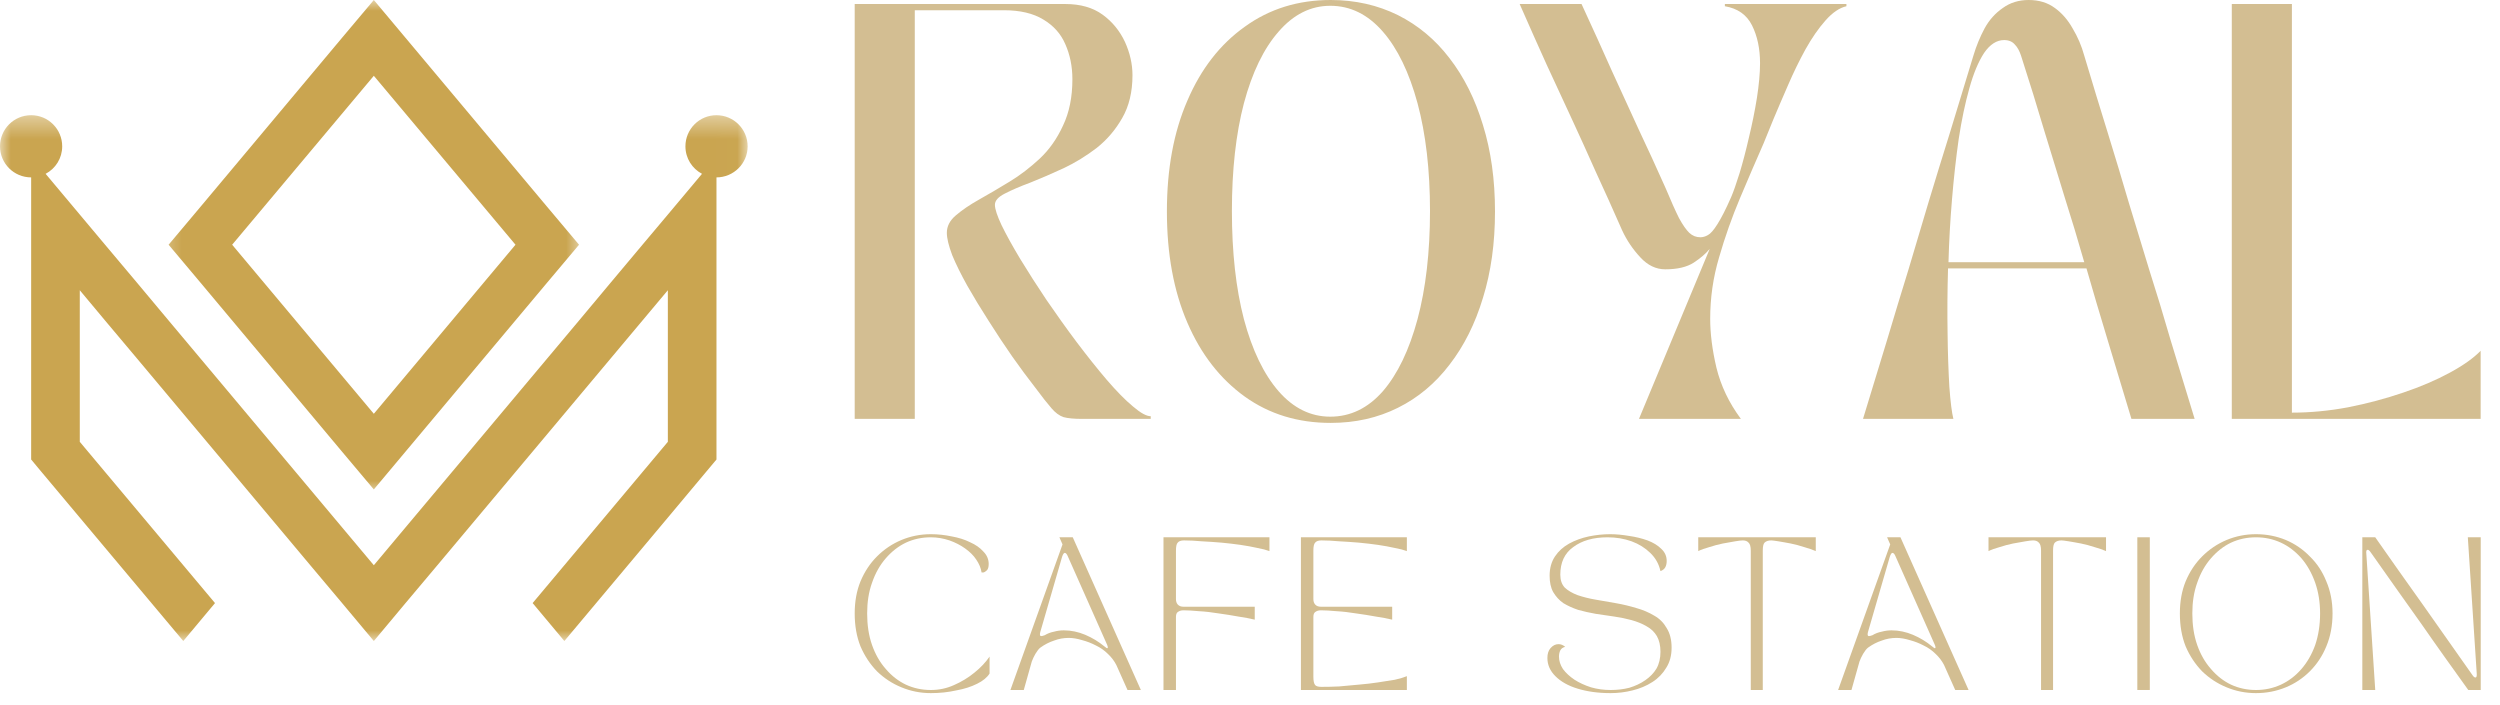
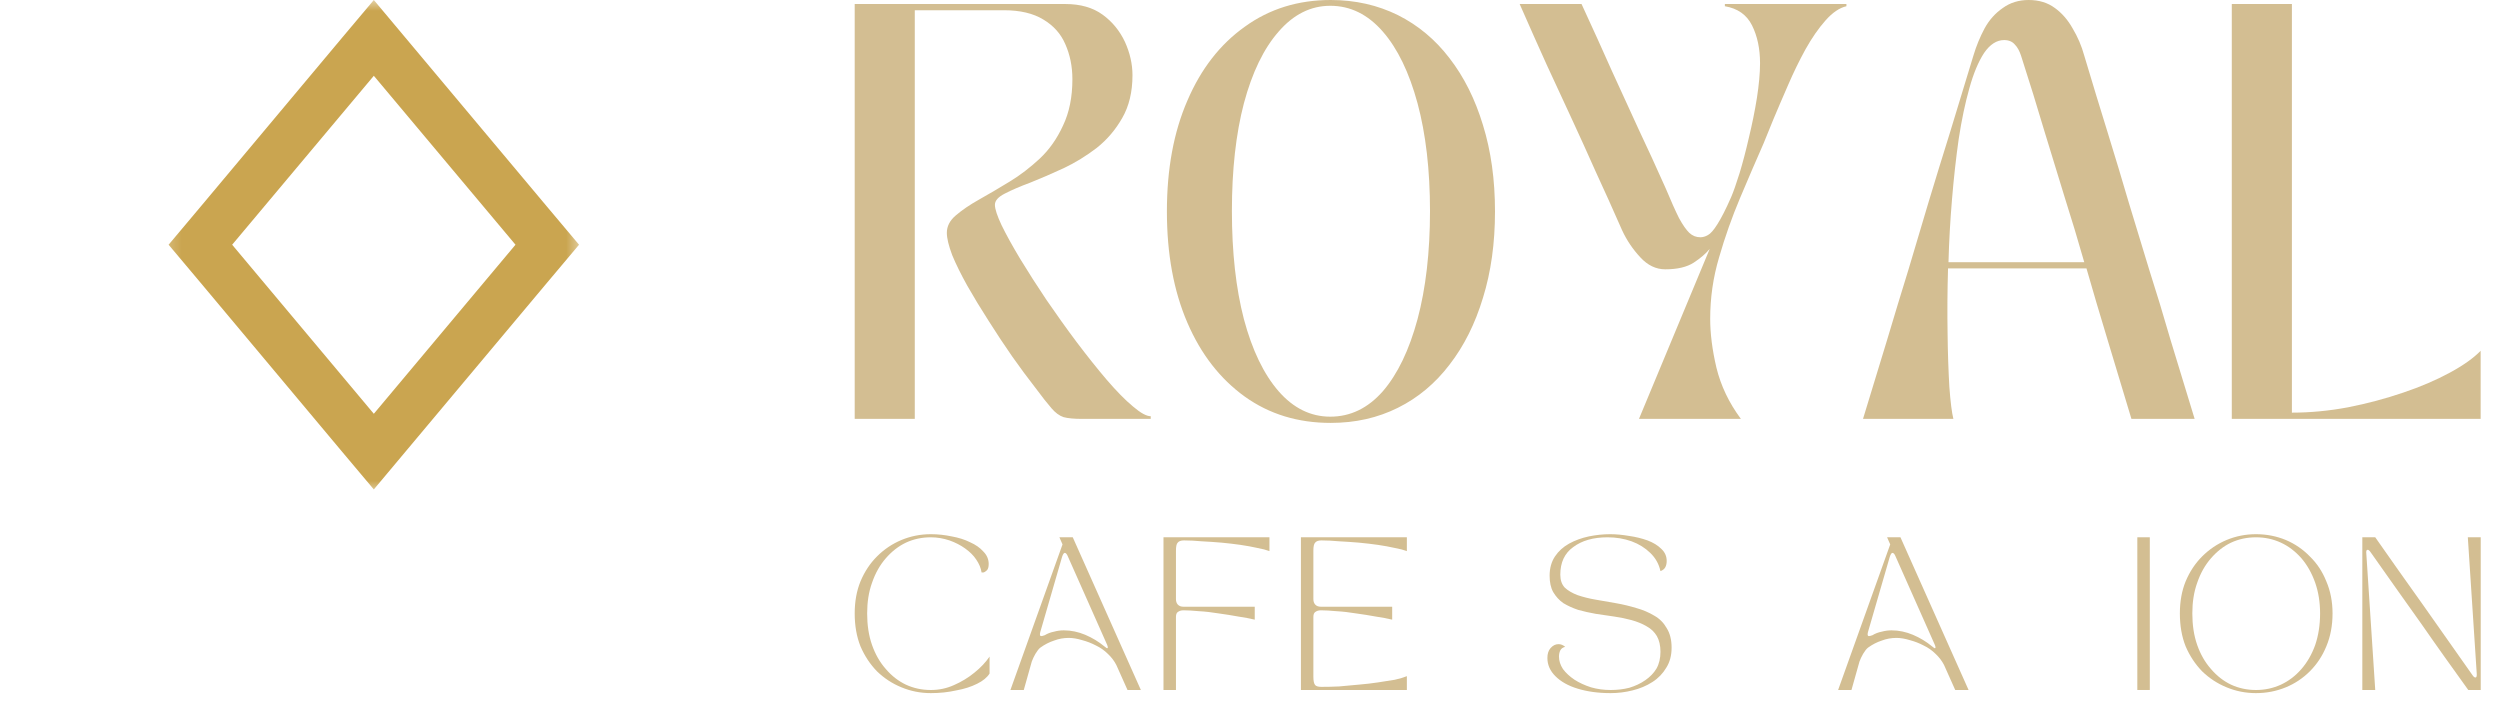
<svg xmlns="http://www.w3.org/2000/svg" width="117" height="33" viewBox="0 0 117 33" fill="none">
  <path d="M40 28.708C40 28.156 40.089 27.656 40.271 27.208C40.464 26.75 40.719 26.365 41.042 26.042C41.375 25.708 41.755 25.453 42.188 25.271C42.615 25.094 43.073 25 43.562 25C43.896 25 44.219 25.037 44.542 25.104C44.859 25.162 45.146 25.25 45.396 25.375C45.656 25.49 45.865 25.635 46.021 25.812C46.188 25.979 46.271 26.177 46.271 26.396C46.271 26.537 46.24 26.635 46.188 26.688C46.13 26.745 46.073 26.781 46.021 26.792C45.964 26.792 45.938 26.792 45.938 26.792C45.906 26.583 45.823 26.385 45.688 26.188C45.562 25.995 45.385 25.823 45.167 25.667C44.958 25.516 44.714 25.391 44.438 25.292C44.156 25.198 43.865 25.146 43.562 25.146C43.146 25.146 42.755 25.229 42.396 25.396C42.047 25.562 41.734 25.807 41.458 26.125C41.177 26.448 40.964 26.828 40.812 27.271C40.656 27.703 40.583 28.182 40.583 28.708C40.583 29.25 40.656 29.745 40.812 30.188C40.964 30.62 41.177 30.995 41.458 31.312C41.734 31.635 42.047 31.875 42.396 32.042C42.755 32.208 43.146 32.292 43.562 32.292C43.938 32.292 44.297 32.219 44.646 32.062C44.99 31.912 45.312 31.719 45.604 31.479C45.896 31.245 46.13 30.995 46.312 30.729V31.521C46.198 31.703 46.005 31.865 45.729 32C45.448 32.141 45.125 32.245 44.75 32.312C44.375 32.396 43.979 32.438 43.562 32.438C43.073 32.438 42.615 32.344 42.188 32.167C41.755 31.99 41.375 31.74 41.042 31.417C40.719 31.083 40.464 30.698 40.271 30.25C40.089 29.792 40 29.281 40 28.708Z" fill="#D3BE92" />
  <path d="M47.913 32.291H47.288L49.726 25.479L49.58 25.145H50.205L53.392 32.291H52.767L52.246 31.125C52.148 30.932 52.017 30.76 51.851 30.604C51.684 30.437 51.496 30.307 51.288 30.208C51.08 30.099 50.861 30.015 50.642 29.958C50.418 29.89 50.21 29.854 50.017 29.854C49.778 29.854 49.548 29.895 49.33 29.979C49.106 30.052 48.892 30.161 48.684 30.312C48.611 30.369 48.538 30.468 48.455 30.604C48.382 30.729 48.33 30.849 48.288 30.958L47.913 32.291ZM48.684 29.583C48.653 29.708 48.668 29.77 48.726 29.77C48.752 29.77 48.809 29.76 48.892 29.729C49.028 29.645 49.173 29.593 49.33 29.562C49.481 29.52 49.632 29.5 49.788 29.5C50.132 29.5 50.465 29.573 50.788 29.708C51.121 29.849 51.418 30.031 51.684 30.25C51.767 30.323 51.814 30.349 51.83 30.333C51.856 30.323 51.851 30.265 51.809 30.166L49.976 26.041C49.934 25.932 49.882 25.875 49.83 25.875C49.788 25.875 49.746 25.937 49.705 26.062L48.684 29.583Z" fill="#D3BE92" />
  <path d="M55.035 32.291H54.451V25.145H59.41V25.791C59.269 25.739 59.081 25.687 58.847 25.645C58.607 25.593 58.347 25.541 58.055 25.5C57.774 25.458 57.477 25.427 57.16 25.395C56.852 25.369 56.545 25.349 56.243 25.333C55.951 25.307 55.67 25.291 55.41 25.291C55.269 25.291 55.17 25.328 55.118 25.395C55.06 25.453 55.035 25.578 55.035 25.77V28.041C55.035 28.14 55.06 28.224 55.118 28.291C55.185 28.364 55.274 28.395 55.389 28.395H58.722V29C58.498 28.948 58.243 28.895 57.951 28.854C57.66 28.802 57.352 28.75 57.035 28.708C56.712 28.656 56.41 28.619 56.118 28.604C55.826 28.578 55.581 28.562 55.389 28.562C55.274 28.562 55.185 28.593 55.118 28.645C55.06 28.687 55.035 28.765 55.035 28.875V32.291Z" fill="#D3BE92" />
  <path d="M60.883 32.291V25.145H65.841V25.791C65.701 25.739 65.513 25.687 65.279 25.645C65.039 25.593 64.779 25.541 64.487 25.5C64.206 25.458 63.909 25.427 63.591 25.395C63.284 25.369 62.977 25.349 62.675 25.333C62.383 25.307 62.102 25.291 61.841 25.291C61.7 25.291 61.602 25.328 61.55 25.395C61.492 25.453 61.466 25.578 61.466 25.77V28.041C61.466 28.14 61.492 28.224 61.55 28.291C61.617 28.364 61.706 28.395 61.82 28.395H65.154V29C64.93 28.948 64.674 28.895 64.383 28.854C64.091 28.802 63.784 28.75 63.466 28.708C63.143 28.656 62.841 28.619 62.55 28.604C62.258 28.578 62.013 28.562 61.82 28.562C61.706 28.562 61.617 28.593 61.55 28.645C61.492 28.687 61.466 28.765 61.466 28.875V31.666C61.466 31.864 61.492 31.994 61.55 32.062C61.602 32.12 61.7 32.145 61.841 32.145C62.102 32.145 62.383 32.14 62.675 32.125C62.977 32.099 63.284 32.073 63.591 32.041C63.909 32.015 64.206 31.979 64.487 31.937C64.779 31.895 65.039 31.854 65.279 31.812C65.513 31.76 65.701 31.703 65.841 31.645V32.291H60.883Z" fill="#D3BE92" />
  <path d="M72.418 30.792C72.418 30.599 72.465 30.448 72.564 30.333C72.673 30.208 72.798 30.146 72.939 30.146C73.048 30.146 73.152 30.188 73.251 30.271C73.137 30.302 73.064 30.354 73.022 30.438C72.981 30.521 72.96 30.62 72.96 30.729C72.96 30.927 73.022 31.12 73.147 31.312C73.283 31.495 73.465 31.662 73.689 31.812C73.908 31.953 74.168 32.073 74.46 32.167C74.751 32.25 75.053 32.292 75.376 32.292C75.678 32.292 75.97 32.26 76.251 32.188C76.527 32.104 76.777 31.99 77.001 31.833C77.22 31.682 77.397 31.5 77.522 31.292C77.647 31.073 77.71 30.807 77.71 30.5C77.71 30.208 77.652 29.969 77.543 29.771C77.428 29.578 77.272 29.427 77.064 29.312C76.856 29.188 76.616 29.094 76.356 29.021C76.106 28.953 75.835 28.896 75.543 28.854C75.262 28.812 74.981 28.771 74.689 28.729C74.397 28.677 74.116 28.615 73.856 28.542C73.606 28.458 73.376 28.354 73.168 28.229C72.97 28.094 72.814 27.917 72.689 27.708C72.574 27.5 72.522 27.245 72.522 26.938C72.522 26.594 72.606 26.292 72.772 26.042C72.939 25.792 73.158 25.594 73.439 25.438C73.715 25.287 74.022 25.177 74.356 25.104C74.689 25.037 75.022 25 75.356 25C75.647 25 75.944 25.031 76.251 25.083C76.553 25.125 76.84 25.198 77.106 25.292C77.366 25.391 77.585 25.521 77.751 25.688C77.918 25.844 78.001 26.031 78.001 26.25C78.001 26.365 77.981 26.458 77.939 26.542C77.897 26.625 77.819 26.688 77.71 26.729C77.637 26.396 77.481 26.115 77.231 25.875C76.991 25.641 76.699 25.458 76.356 25.333C76.007 25.208 75.632 25.146 75.231 25.146C74.564 25.146 74.027 25.302 73.626 25.604C73.22 25.896 73.022 26.328 73.022 26.896C73.022 27.146 73.09 27.349 73.231 27.5C73.382 27.641 73.585 27.76 73.835 27.854C74.085 27.938 74.361 28.01 74.668 28.062C74.986 28.12 75.303 28.177 75.626 28.229C75.96 28.287 76.277 28.365 76.585 28.458C76.887 28.542 77.168 28.662 77.418 28.812C77.668 28.953 77.861 29.146 78.001 29.396C78.152 29.635 78.231 29.938 78.231 30.312C78.231 30.677 78.147 30.99 77.981 31.25C77.824 31.516 77.611 31.74 77.335 31.917C77.053 32.099 76.741 32.229 76.397 32.312C76.064 32.396 75.72 32.438 75.376 32.438C74.793 32.438 74.277 32.365 73.835 32.229C73.387 32.094 73.043 31.896 72.793 31.646C72.543 31.396 72.418 31.115 72.418 30.792Z" fill="#D3BE92" />
-   <path d="M79.478 25.145H84.978V25.791C84.821 25.724 84.644 25.661 84.436 25.604C84.228 25.536 84.019 25.479 83.811 25.437C83.603 25.395 83.405 25.364 83.228 25.333C83.061 25.307 82.946 25.291 82.894 25.291C82.754 25.291 82.649 25.328 82.582 25.395C82.524 25.453 82.498 25.578 82.498 25.77V32.291H81.936V25.77C81.936 25.578 81.899 25.453 81.832 25.395C81.774 25.328 81.686 25.291 81.561 25.291C81.488 25.291 81.373 25.307 81.207 25.333C81.04 25.364 80.842 25.395 80.623 25.437C80.415 25.479 80.207 25.536 79.998 25.604C79.79 25.661 79.613 25.724 79.478 25.791V25.145Z" fill="#D3BE92" />
  <path d="M86.649 32.291H86.024L88.462 25.479L88.316 25.145H88.941L92.129 32.291H91.504L90.983 31.125C90.884 30.932 90.754 30.76 90.587 30.604C90.42 30.437 90.233 30.307 90.024 30.208C89.816 30.099 89.597 30.015 89.379 29.958C89.155 29.89 88.946 29.854 88.754 29.854C88.514 29.854 88.285 29.895 88.066 29.979C87.842 30.052 87.629 30.161 87.42 30.312C87.347 30.369 87.274 30.468 87.191 30.604C87.118 30.729 87.066 30.849 87.024 30.958L86.649 32.291ZM87.42 29.583C87.389 29.708 87.405 29.77 87.462 29.77C87.488 29.77 87.545 29.76 87.629 29.729C87.764 29.645 87.91 29.593 88.066 29.562C88.217 29.52 88.368 29.5 88.524 29.5C88.868 29.5 89.201 29.573 89.524 29.708C89.858 29.849 90.155 30.031 90.42 30.25C90.504 30.323 90.55 30.349 90.566 30.333C90.592 30.323 90.587 30.265 90.545 30.166L88.712 26.041C88.67 25.932 88.618 25.875 88.566 25.875C88.524 25.875 88.483 25.937 88.441 26.062L87.42 29.583Z" fill="#D3BE92" />
-   <path d="M93.062 25.145H98.562V25.791C98.406 25.724 98.229 25.661 98.021 25.604C97.812 25.536 97.604 25.479 97.396 25.437C97.188 25.395 96.99 25.364 96.812 25.333C96.646 25.307 96.531 25.291 96.479 25.291C96.338 25.291 96.234 25.328 96.167 25.395C96.109 25.453 96.083 25.578 96.083 25.77V32.291H95.521V25.77C95.521 25.578 95.484 25.453 95.417 25.395C95.359 25.328 95.271 25.291 95.146 25.291C95.073 25.291 94.958 25.307 94.792 25.333C94.625 25.364 94.427 25.395 94.208 25.437C94 25.479 93.792 25.536 93.583 25.604C93.375 25.661 93.198 25.724 93.062 25.791V25.145Z" fill="#D3BE92" />
  <path d="M100.027 32.291V25.145H100.611V32.291H100.027Z" fill="#D3BE92" />
  <path d="M105.58 32.438C105.09 32.438 104.632 32.344 104.205 32.167C103.773 31.99 103.393 31.74 103.059 31.417C102.736 31.083 102.481 30.698 102.288 30.25C102.106 29.792 102.018 29.281 102.018 28.708C102.018 28.156 102.106 27.656 102.288 27.208C102.481 26.75 102.736 26.365 103.059 26.042C103.393 25.708 103.773 25.453 104.205 25.271C104.632 25.094 105.09 25 105.58 25C106.08 25 106.544 25.094 106.976 25.271C107.403 25.453 107.778 25.708 108.101 26.042C108.434 26.365 108.689 26.75 108.872 27.208C109.064 27.656 109.163 28.156 109.163 28.708C109.163 29.281 109.064 29.792 108.872 30.25C108.689 30.698 108.434 31.083 108.101 31.417C107.778 31.74 107.403 31.99 106.976 32.167C106.544 32.344 106.08 32.438 105.58 32.438ZM102.601 28.708C102.601 29.25 102.674 29.745 102.83 30.188C102.981 30.62 103.195 30.995 103.476 31.312C103.752 31.635 104.064 31.875 104.413 32.042C104.773 32.208 105.163 32.292 105.58 32.292C105.997 32.292 106.382 32.208 106.747 32.042C107.106 31.875 107.424 31.635 107.705 31.312C107.981 30.995 108.195 30.62 108.351 30.188C108.502 29.745 108.58 29.25 108.58 28.708C108.58 28.182 108.502 27.703 108.351 27.271C108.195 26.828 107.981 26.448 107.705 26.125C107.424 25.807 107.106 25.562 106.747 25.396C106.382 25.229 105.997 25.146 105.58 25.146C105.163 25.146 104.773 25.229 104.413 25.396C104.064 25.562 103.752 25.807 103.476 26.125C103.195 26.448 102.981 26.828 102.83 27.271C102.674 27.703 102.601 28.182 102.601 28.708Z" fill="#D3BE92" />
  <path d="M110.557 32.291V25.145H111.161C111.88 26.177 112.619 27.218 113.369 28.27C114.119 29.328 114.895 30.432 115.702 31.583C115.755 31.666 115.807 31.708 115.848 31.708C115.9 31.708 115.921 31.645 115.911 31.52L115.494 25.145H116.098V32.291H115.515C115.14 31.765 114.77 31.25 114.411 30.75C114.046 30.239 113.687 29.724 113.327 29.208C112.963 28.698 112.588 28.166 112.202 27.625C111.812 27.073 111.395 26.479 110.952 25.854C110.895 25.77 110.848 25.729 110.807 25.729C110.749 25.729 110.729 25.791 110.744 25.916L111.161 32.291H110.557Z" fill="#D3BE92" />
  <path d="M42.812 19.604H40V0.188H49.854C50.562 0.188 51.146 0.354 51.604 0.688C52.062 1.021 52.406 1.448 52.646 1.958C52.88 2.474 53 2.995 53 3.521C53 4.302 52.839 4.969 52.521 5.521C52.214 6.062 51.818 6.531 51.333 6.917C50.844 7.292 50.323 7.615 49.771 7.875C49.229 8.125 48.714 8.349 48.229 8.542C47.74 8.724 47.339 8.896 47.021 9.062C46.714 9.219 46.562 9.391 46.562 9.583C46.562 9.781 46.667 10.099 46.875 10.542C47.094 10.99 47.385 11.516 47.75 12.125C48.125 12.74 48.531 13.375 48.979 14.042C49.438 14.708 49.906 15.37 50.396 16.021C50.88 16.662 51.344 17.245 51.792 17.771C52.25 18.302 52.656 18.719 53.021 19.021C53.38 19.328 53.656 19.479 53.854 19.479V19.604H50.646C50.271 19.604 49.979 19.578 49.771 19.521C49.573 19.453 49.385 19.312 49.208 19.104C49.026 18.896 48.771 18.573 48.438 18.125C48.104 17.698 47.75 17.219 47.375 16.688C47 16.146 46.63 15.594 46.271 15.021C45.906 14.453 45.573 13.906 45.271 13.375C44.979 12.849 44.74 12.37 44.562 11.938C44.396 11.495 44.312 11.146 44.312 10.896C44.312 10.594 44.448 10.323 44.729 10.083C45.021 9.833 45.385 9.583 45.833 9.333C46.276 9.083 46.75 8.807 47.25 8.5C47.75 8.198 48.219 7.833 48.667 7.417C49.109 7 49.469 6.49 49.75 5.875C50.042 5.266 50.188 4.542 50.188 3.708C50.188 3.099 50.073 2.552 49.854 2.062C49.646 1.578 49.302 1.198 48.833 0.917C48.359 0.625 47.74 0.479 46.979 0.479H42.812V19.604Z" fill="#D3BE92" />
-   <path d="M62.278 19.792C60.747 19.792 59.408 19.385 58.257 18.562C57.101 17.729 56.205 16.578 55.57 15.104C54.929 13.62 54.611 11.885 54.611 9.896C54.611 7.911 54.929 6.182 55.57 4.708C56.205 3.224 57.101 2.073 58.257 1.25C59.408 0.417 60.747 0 62.278 0C63.429 0 64.476 0.24 65.424 0.708C66.367 1.182 67.174 1.854 67.841 2.729C68.518 3.604 69.038 4.646 69.403 5.854C69.778 7.062 69.966 8.411 69.966 9.896C69.966 11.385 69.778 12.729 69.403 13.938C69.038 15.146 68.518 16.188 67.841 17.062C67.174 17.938 66.367 18.615 65.424 19.083C64.476 19.557 63.429 19.792 62.278 19.792ZM57.653 9.875C57.653 11.807 57.84 13.495 58.215 14.938C58.601 16.385 59.143 17.51 59.84 18.312C60.533 19.104 61.34 19.5 62.257 19.5C63.2 19.5 64.018 19.104 64.716 18.312C65.408 17.51 65.95 16.385 66.341 14.938C66.726 13.495 66.924 11.807 66.924 9.875C66.924 7.948 66.726 6.266 66.341 4.833C65.95 3.391 65.408 2.271 64.716 1.479C64.018 0.677 63.2 0.271 62.257 0.271C61.34 0.271 60.533 0.677 59.84 1.479C59.143 2.271 58.601 3.391 58.215 4.833C57.84 6.266 57.653 7.948 57.653 9.875Z" fill="#D3BE92" />
+   <path d="M62.278 19.792C60.747 19.792 59.408 19.385 58.257 18.562C57.101 17.729 56.205 16.578 55.57 15.104C54.929 13.62 54.611 11.885 54.611 9.896C54.611 7.911 54.929 6.182 55.57 4.708C56.205 3.224 57.101 2.073 58.257 1.25C59.408 0.417 60.747 0 62.278 0C63.429 0 64.476 0.24 65.424 0.708C66.367 1.182 67.174 1.854 67.841 2.729C68.518 3.604 69.038 4.646 69.403 5.854C69.778 7.062 69.966 8.411 69.966 9.896C69.966 11.385 69.778 12.729 69.403 13.938C69.038 15.146 68.518 16.188 67.841 17.062C67.174 17.938 66.367 18.615 65.424 19.083C64.476 19.557 63.429 19.792 62.278 19.792M57.653 9.875C57.653 11.807 57.84 13.495 58.215 14.938C58.601 16.385 59.143 17.51 59.84 18.312C60.533 19.104 61.34 19.5 62.257 19.5C63.2 19.5 64.018 19.104 64.716 18.312C65.408 17.51 65.95 16.385 66.341 14.938C66.726 13.495 66.924 11.807 66.924 9.875C66.924 7.948 66.726 6.266 66.341 4.833C65.95 3.391 65.408 2.271 64.716 1.479C64.018 0.677 63.2 0.271 62.257 0.271C61.34 0.271 60.533 0.677 59.84 1.479C59.143 2.271 58.601 3.391 58.215 4.833C57.84 6.266 57.653 7.948 57.653 9.875Z" fill="#D3BE92" />
  <path d="M71.12 0.188H74.016C74.542 1.328 75.016 2.37 75.433 3.312C75.86 4.245 76.276 5.156 76.683 6.042C77.099 6.917 77.521 7.844 77.954 8.812C78.204 9.411 78.412 9.875 78.579 10.208C78.755 10.531 78.917 10.76 79.058 10.896C79.209 11.037 79.38 11.104 79.579 11.104C79.688 11.104 79.808 11.073 79.933 11C80.058 10.932 80.204 10.766 80.37 10.5C80.547 10.224 80.766 9.802 81.016 9.229C81.125 8.979 81.255 8.604 81.412 8.104C81.563 7.604 81.709 7.052 81.849 6.438C82 5.812 82.125 5.198 82.224 4.583C82.318 3.974 82.37 3.432 82.37 2.958C82.37 2.281 82.245 1.688 81.995 1.188C81.745 0.688 81.318 0.391 80.724 0.292V0.188H86.412V0.292C86.089 0.365 85.766 0.583 85.433 0.958C85.11 1.323 84.797 1.771 84.495 2.312C84.204 2.844 83.933 3.396 83.683 3.979C83.433 4.552 83.204 5.083 82.995 5.583C82.797 6.073 82.646 6.448 82.537 6.708C82.172 7.531 81.808 8.385 81.433 9.271C81.058 10.162 80.73 11.083 80.454 12.042C80.172 12.99 80.037 13.948 80.037 14.917C80.037 15.599 80.13 16.365 80.329 17.208C80.537 18.057 80.917 18.854 81.474 19.604H76.704L80.016 11.646C79.834 11.87 79.584 12.083 79.266 12.292C78.943 12.5 78.5 12.604 77.933 12.604C77.5 12.604 77.11 12.417 76.766 12.042C76.417 11.667 76.13 11.245 75.912 10.771C75.48 9.786 75.068 8.875 74.683 8.042C74.308 7.198 73.933 6.37 73.558 5.562C73.183 4.745 72.792 3.906 72.391 3.042C72 2.182 71.579 1.229 71.12 0.188Z" fill="#D3BE92" />
  <path d="M91.418 19.604H87.189C87.59 18.287 87.965 17.057 88.314 15.917C88.657 14.766 88.991 13.667 89.314 12.625C89.631 11.573 89.944 10.521 90.251 9.479C90.569 8.427 90.902 7.344 91.251 6.229C91.595 5.104 91.965 3.896 92.355 2.604C92.491 2.146 92.668 1.724 92.876 1.333C93.095 0.932 93.381 0.615 93.73 0.375C94.074 0.125 94.48 0 94.939 0C95.423 0 95.834 0.125 96.168 0.375C96.501 0.615 96.777 0.932 97.001 1.333C97.235 1.724 97.418 2.146 97.543 2.604C97.928 3.896 98.298 5.104 98.647 6.229C98.991 7.344 99.319 8.427 99.626 9.479C99.944 10.521 100.261 11.573 100.584 12.625C100.918 13.667 101.251 14.766 101.584 15.917C101.928 17.057 102.303 18.287 102.709 19.604H99.751C99.345 18.26 98.97 17.016 98.626 15.875C98.277 14.724 97.949 13.62 97.647 12.562H91.168C91.136 13.635 91.131 14.646 91.147 15.604C91.157 16.562 91.189 17.396 91.23 18.104C91.282 18.812 91.345 19.312 91.418 19.604ZM91.189 12.271H97.543C97.251 11.245 96.944 10.229 96.626 9.229C96.319 8.229 96.001 7.188 95.668 6.104C95.345 5.01 94.985 3.844 94.584 2.604C94.511 2.385 94.418 2.208 94.293 2.083C94.178 1.948 94.011 1.875 93.793 1.875C93.444 1.875 93.131 2.078 92.855 2.479C92.59 2.885 92.36 3.432 92.168 4.125C91.97 4.823 91.803 5.615 91.668 6.5C91.543 7.375 91.439 8.312 91.355 9.312C91.272 10.302 91.215 11.287 91.189 12.271Z" fill="#D3BE92" />
  <path d="M104.448 19.604V0.188H107.261V19.312C108.12 19.312 108.995 19.229 109.886 19.062C110.787 18.885 111.646 18.656 112.469 18.375C113.287 18.099 114.016 17.787 114.657 17.438C115.292 17.094 115.771 16.75 116.094 16.417V19.604H104.448Z" fill="#D3BE92" />
  <mask id="mask0_158_162" style="mask-type:luminance" maskUnits="userSpaceOnUse" x="7" y="0" width="21" height="24">
    <path d="M7.328 0H27.328V23.125H7.328V0Z" fill="white" />
  </mask>
  <g mask="url(#mask0_158_162)">
    <path d="M17.495 19.365L10.865 11.453L17.495 3.547L24.125 11.453L17.495 19.365ZM25.609 9.682L18.979 1.771L17.495 0L16.005 1.771L9.38 9.682L7.891 11.453L9.38 13.224L16.005 21.135L17.495 22.906L18.979 21.135L25.609 13.224L27.099 11.453L25.609 9.682Z" fill="#CAA550" />
  </g>
  <mask id="mask1_158_162" style="mask-type:luminance" maskUnits="userSpaceOnUse" x="0" y="5" width="35" height="25">
-     <path d="M0 5.391H34.99V30H0V5.391Z" fill="white" />
-   </mask>
+     </mask>
  <g mask="url(#mask1_158_162)">
    <path d="M33.531 5.391C32.729 5.391 32.078 6.042 32.078 6.849C32.078 7.406 32.391 7.891 32.854 8.135L31.557 9.682L31.255 10.042L30.068 11.453L28.583 13.224L27.099 15L20.469 22.906L18.979 24.682L17.495 26.453L16.01 24.682L14.521 22.906L7.891 15L6.406 13.224L4.917 11.453L3.734 10.042L3.432 9.682L2.135 8.135C2.599 7.891 2.911 7.406 2.911 6.849C2.911 6.042 2.26 5.391 1.458 5.391C0.651 5.391 0 6.042 0 6.849C0 7.651 0.651 8.302 1.458 8.302V21.505L1.948 22.094L3.734 24.224L8.578 30L10.062 28.224L3.734 20.677V13.583L4.917 15L6.406 16.771L13.037 24.682L14.521 26.453L16.01 28.224L17.495 30L18.979 28.224L20.469 26.453L21.953 24.682L28.583 16.771L31.255 13.583V20.677L24.927 28.224L26.412 30L31.255 24.224L33.042 22.088L33.531 21.505V8.302C34.333 8.302 34.99 7.651 34.99 6.849C34.99 6.042 34.333 5.391 33.531 5.391Z" fill="#CAA550" />
  </g>
</svg>